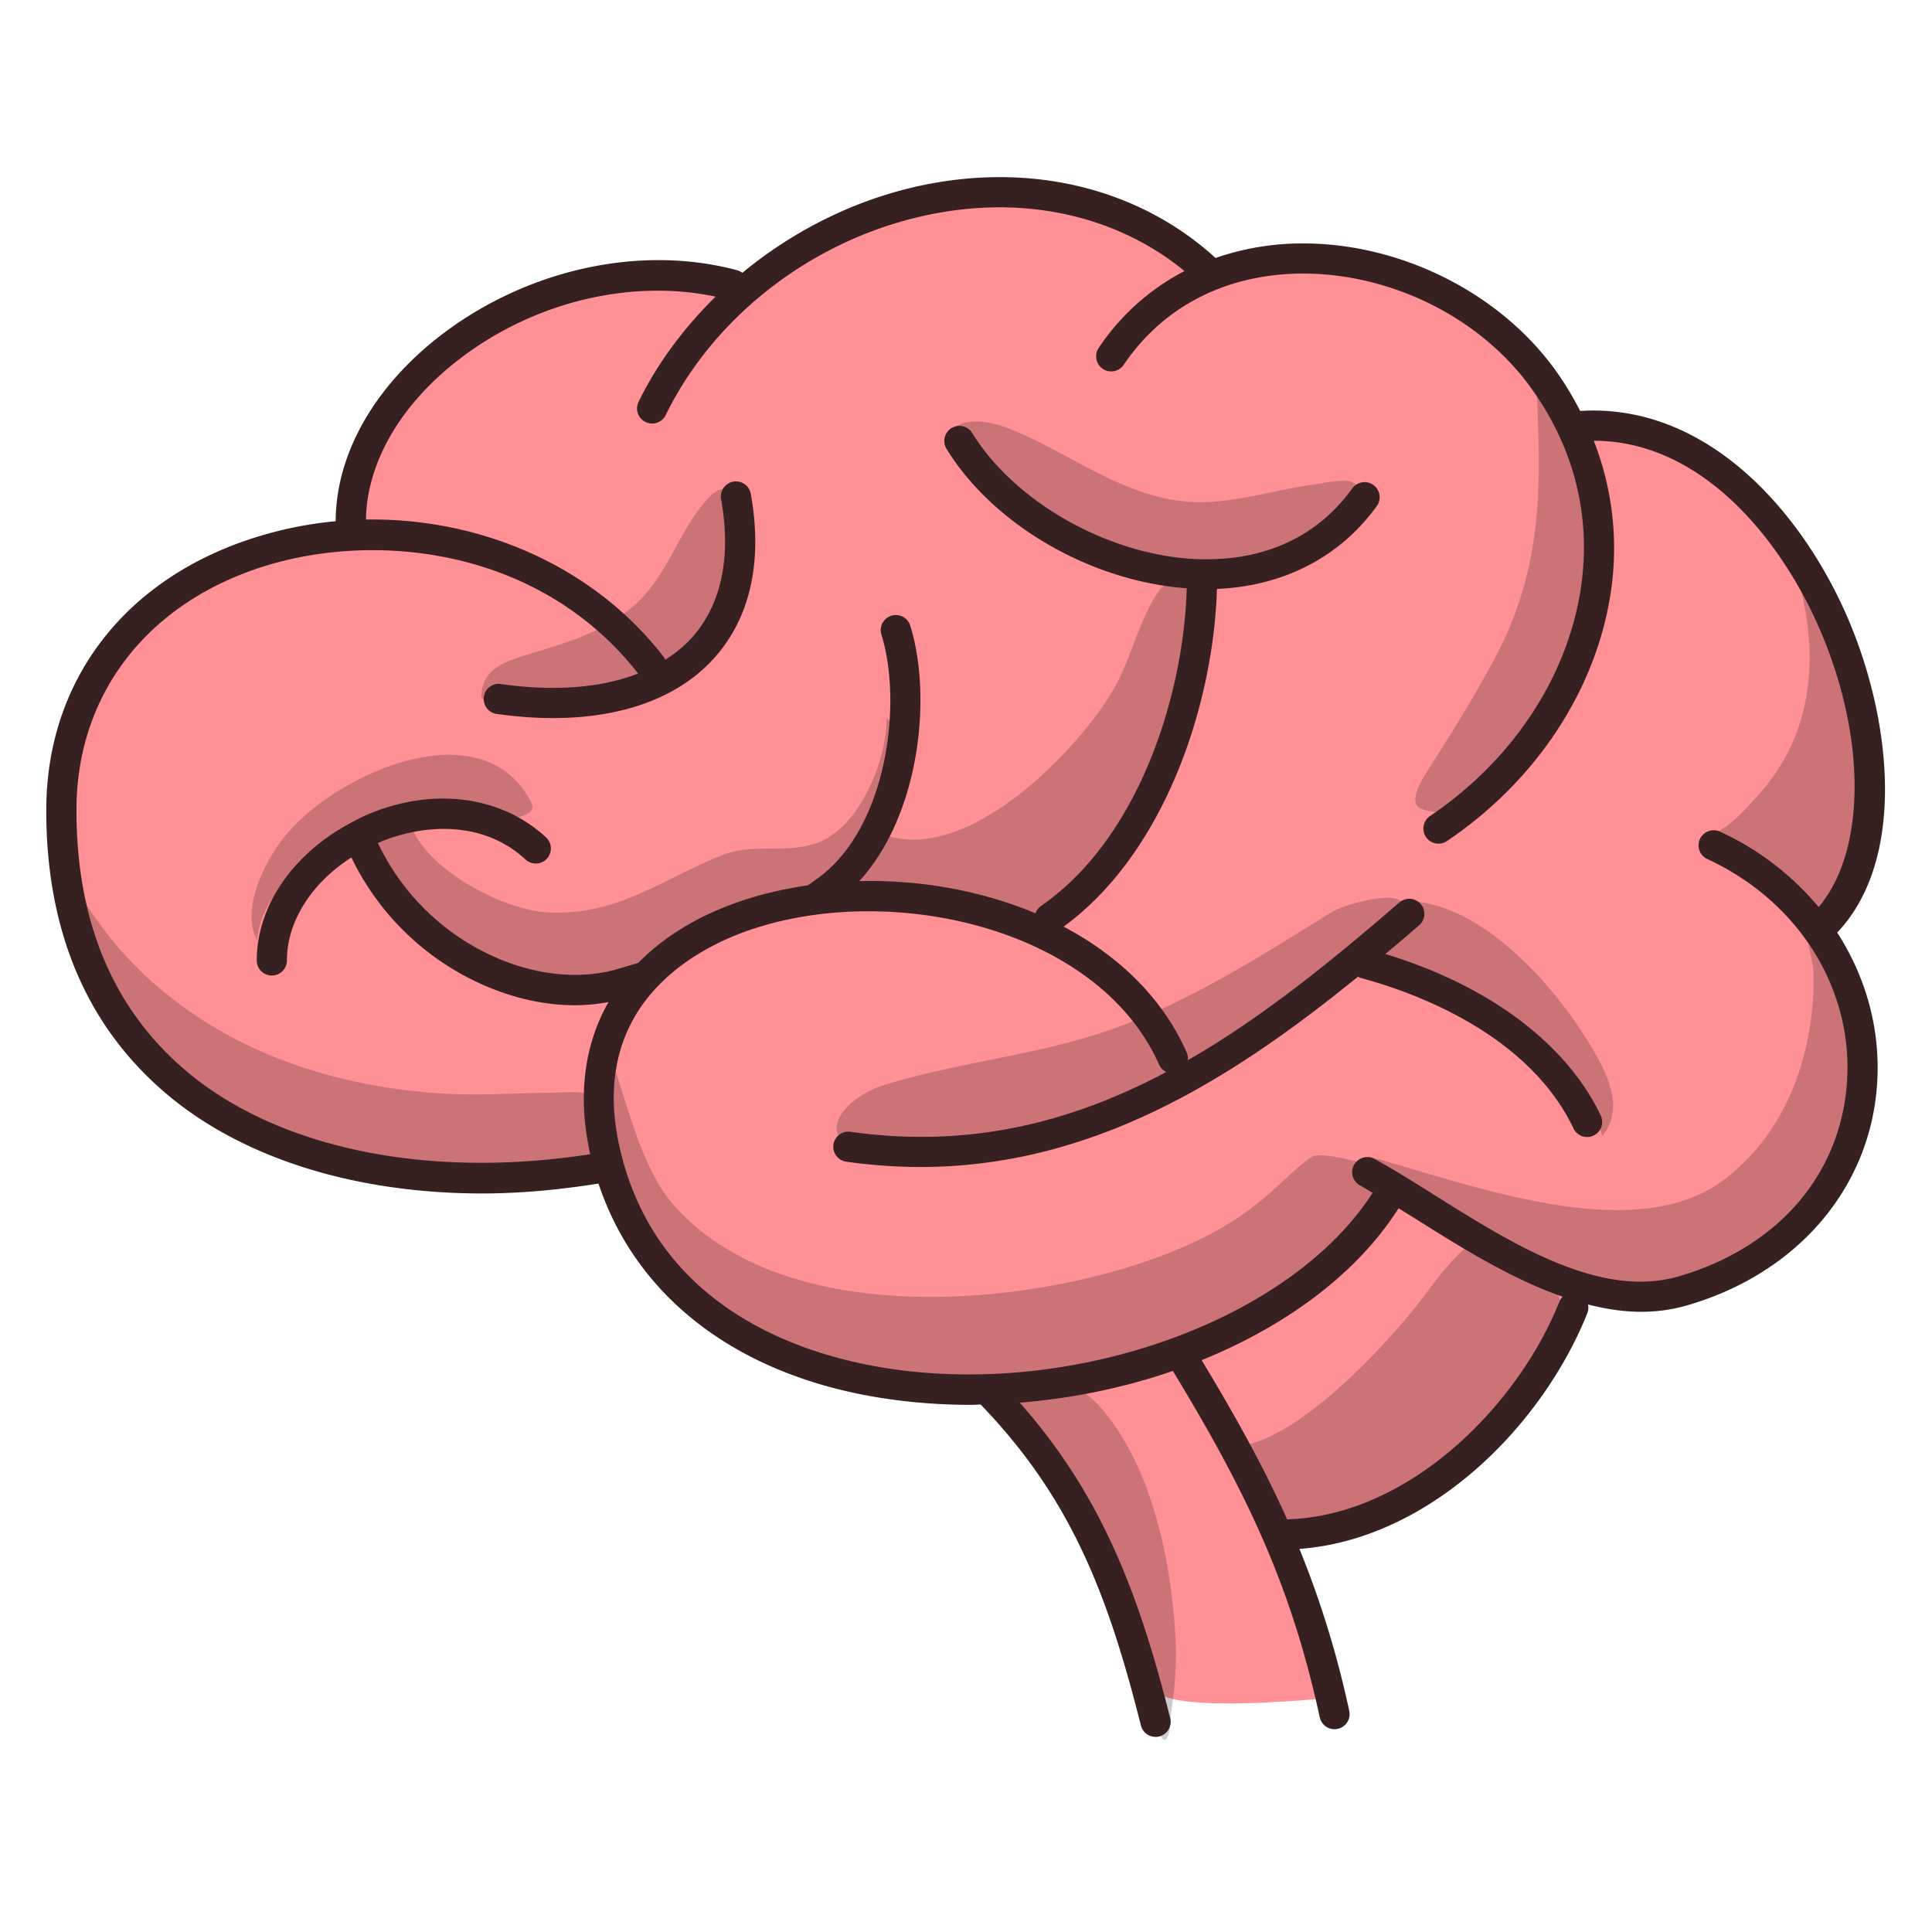
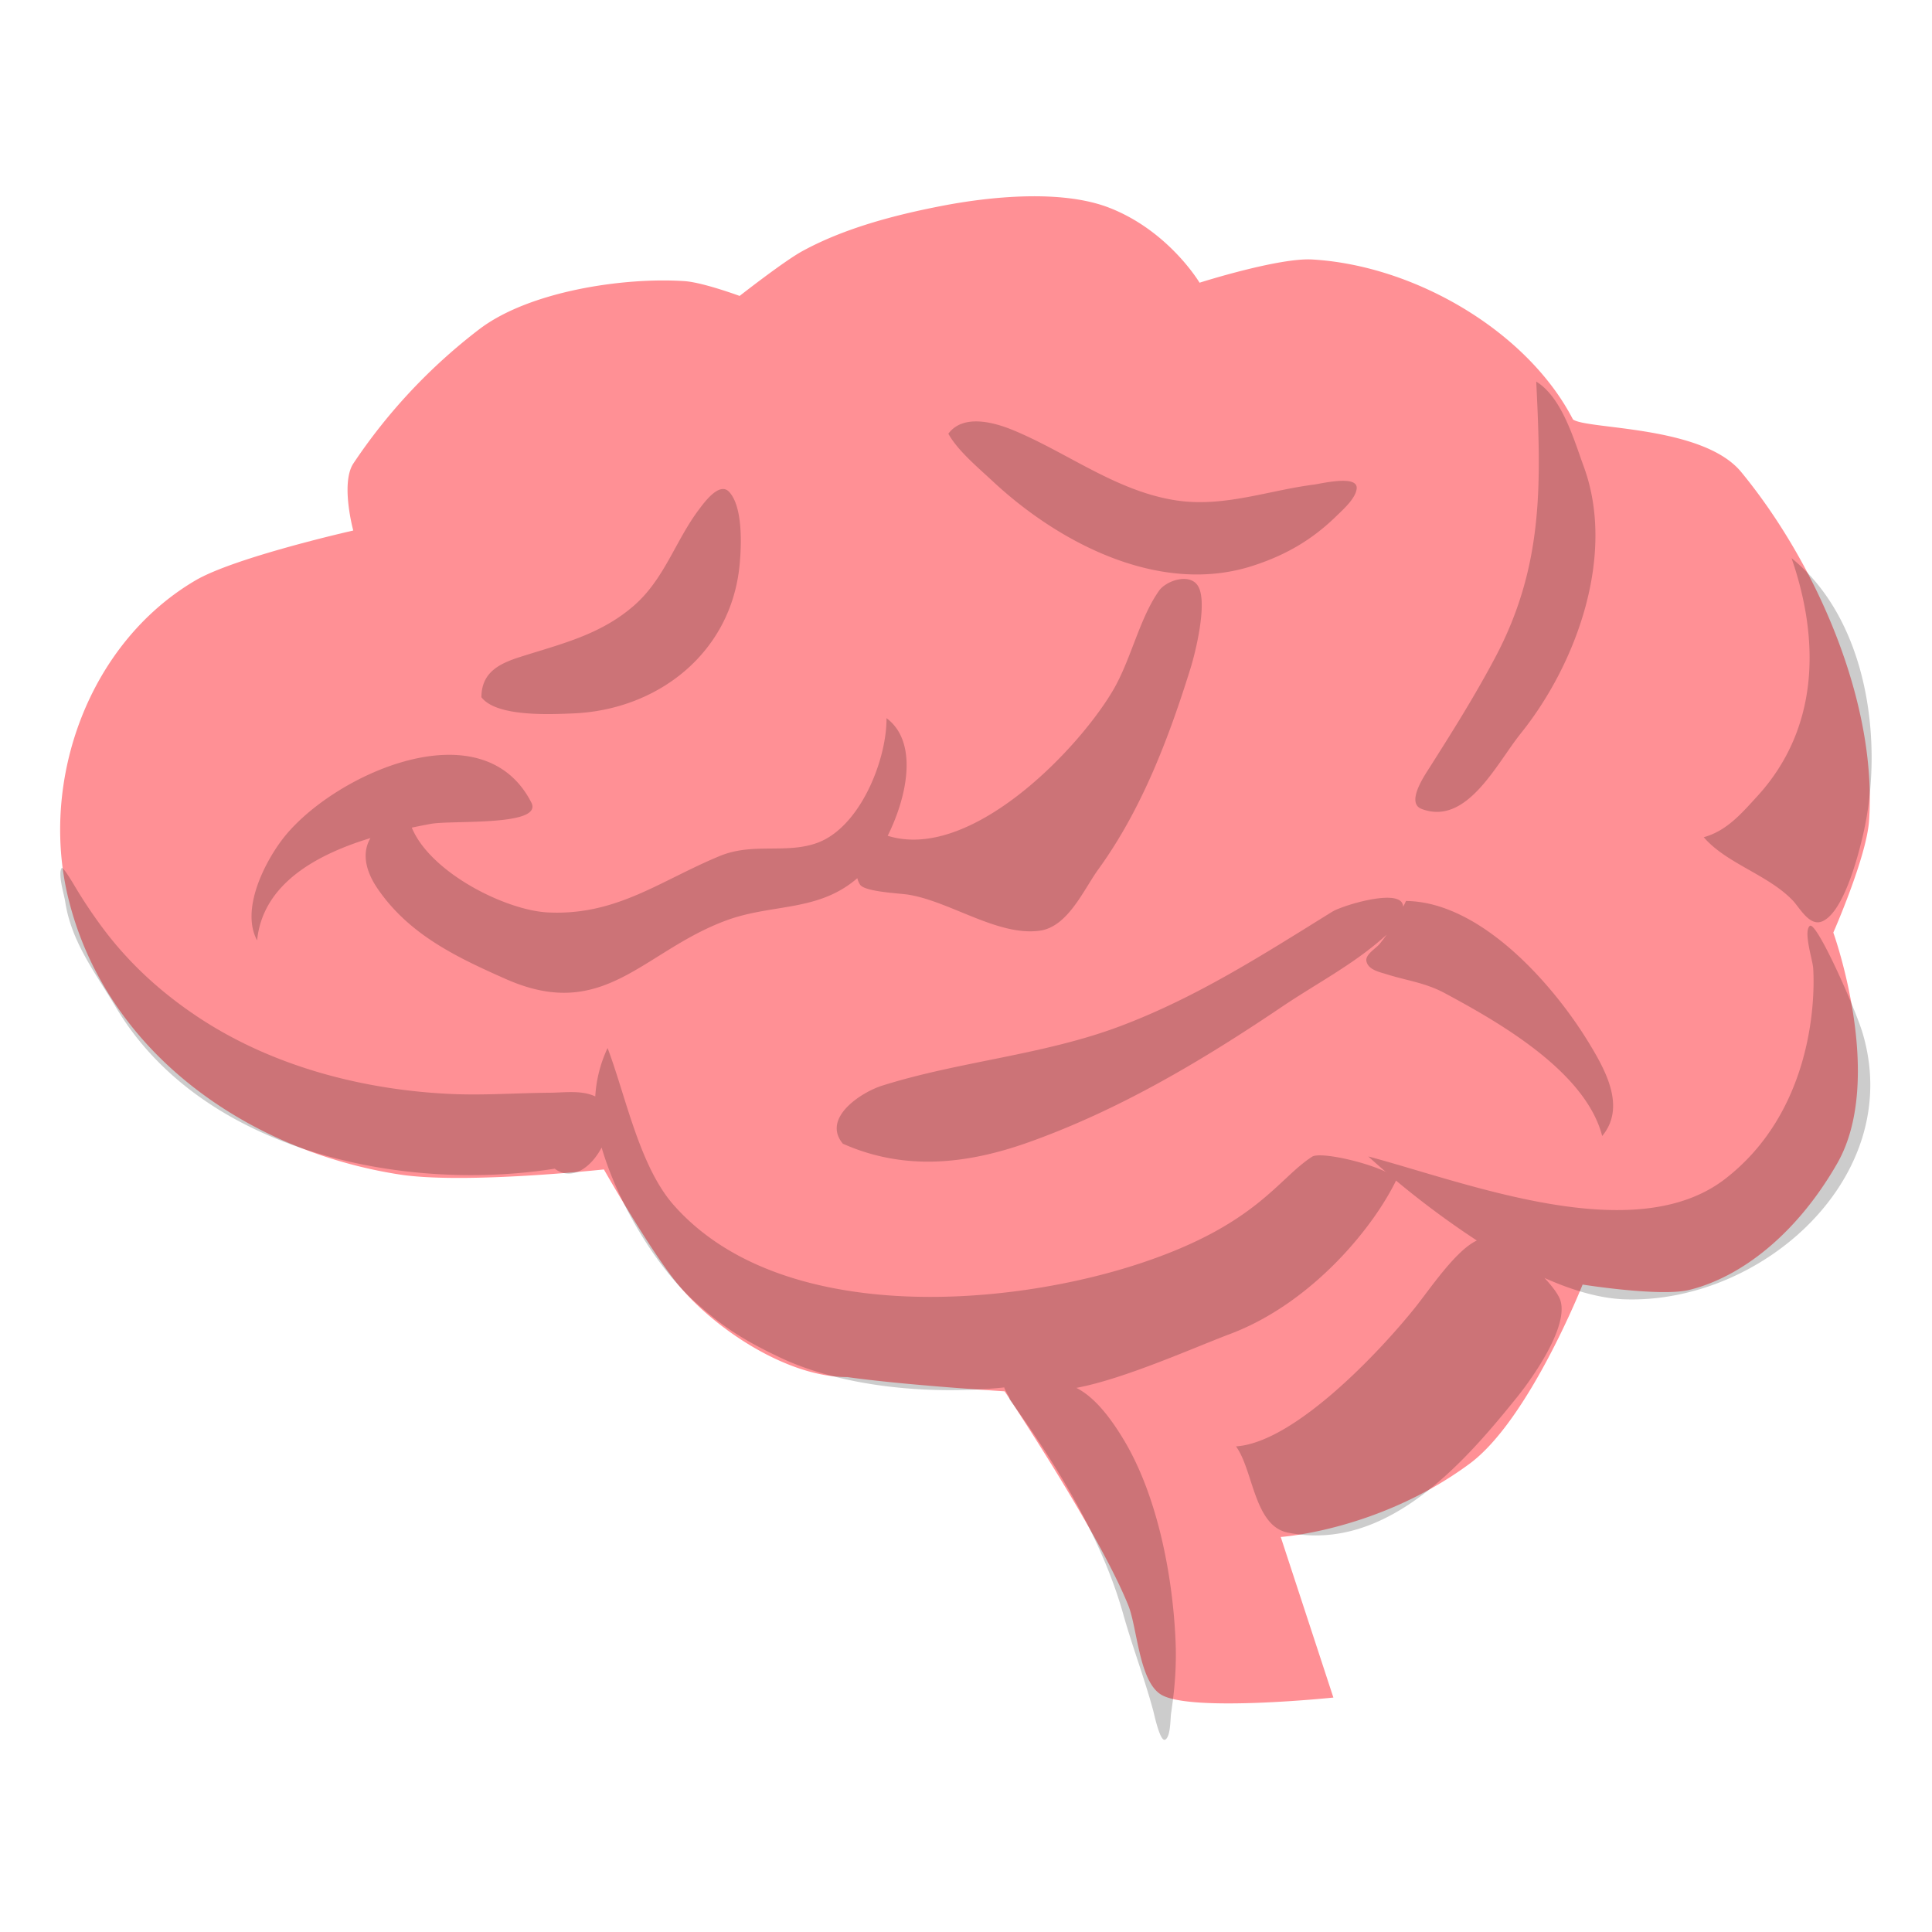
<svg xmlns="http://www.w3.org/2000/svg" height="512" viewBox="0 0 64 64" width="512">
  <path clip-rule="evenodd" d="M60.731 30.893s1.098-2.49 1.184-3.702c.276-3.916-1.745-8.526-4.234-11.553-1.28-1.556-5.112-1.404-5.575-1.744-1.498-2.903-5.216-5.098-8.633-5.298-1.115-.066-3.736.769-3.736.769s-1.013-1.707-2.976-2.477c-1.578-.619-3.942-.382-5.58-.064-1.548.3-3.212.735-4.604 1.496-.608.332-2.076 1.483-2.076 1.483s-1.219-.45-1.824-.49c-2.014-.135-5.122.332-6.776 1.575a18.56 18.56 0 0 0-4.194 4.463c-.433.655-.005 2.223-.005 2.223s-3.923.884-5.234 1.657c-3.524 2.075-5.153 6.597-4.213 10.492 1.248 5.166 5.992 8.41 10.975 9.183 2.148.333 6.775-.167 6.775-.167s1.548 2.732 2.493 3.857c1.224 1.457 3.593 3.024 5.566 3.021 1.914.27 5.216.472 5.216.472s3.103 4.634 4.095 7.088c.302.75.357 2.52 1.09 2.961.979.59 5.705.096 5.705.096l-1.744-5.32s3.255-.212 6.255-2.425c1.967-1.45 3.745-5.936 3.745-5.936s2.58.412 3.534.177c1.708-.42 3.55-1.836 4.9-4.19 1.612-2.817-.129-7.647-.129-7.647z" fill="#ff9095" fill-rule="evenodd" />
  <g opacity=".2">
    <path d="M46.277 39.043c-.502-.443-2.508-.92-2.811-.726-1.131.727-1.83 2.242-5.645 3.517-4.495 1.502-12.01 2.058-15.512-1.924-1.129-1.285-1.584-3.618-2.182-5.193a4.36 4.36 0 0 0-.408 1.604c-.45-.215-1.015-.127-1.493-.123-1.104.008-2.21.092-3.312.04-2.844-.133-5.768-.884-8.184-2.435-1.305-.84-2.449-1.866-3.373-3.123a16.387 16.387 0 0 1-.855-1.282c-.04-.07-.416-.709-.46-.643-.131.202.081.872.116 1.103.2 1.345 1.011 2.383 1.683 3.512 2.819 4.737 9.424 6.149 14.535 5.344.576.43 1.213-.051 1.553-.7.544 1.844 1.769 3.887 3.028 5.05.96.885 1.71 1.35 2.905 1.915 1.953.922 4.796 1.25 7.412.981-.034.024.203.368.168.393 1.535 2.138 3.049 4.566 3.768 7.123.301 1.071.699 2.11.99 3.184.03.11.229 1.065.4.968.183-.103.166-.694.194-.877.127-.839.185-1.605.145-2.456-.1-2.149-.607-4.785-1.737-6.64-.475-.78-.975-1.388-1.545-1.68 1.578-.293 3.885-1.33 5.088-1.784 2.702-1.016 4.766-3.531 5.532-5.148z" />
    <path d="M59.95 30.673c-.216.187.097 1.132.114 1.398.074 1.18-.082 4.784-2.908 6.975-3.01 2.333-8.556.134-11.83-.737a29.315 29.315 0 0 0 3.596 2.785c-.7.325-1.557 1.612-2.039 2.214-1.166 1.458-4.003 4.479-5.939 4.605.575.787.597 2.63 1.714 2.856 3.265.663 5.85-2.311 7.618-4.514.509-.633 1.712-2.346 1.406-3.2-.065-.18-.258-.443-.517-.72.924.412 1.836.681 2.667.707 4.549.143 9.287-4.066 7.868-8.824-.244-.819-1.534-3.732-1.75-3.545zM12.272 27.763c-.269.452-.202 1.035.24 1.68 1.041 1.52 2.616 2.268 4.252 2.992 3.263 1.443 4.538-.94 7.321-1.954 1.51-.55 3.02-.27 4.315-1.39.019.078.049.15.09.214.158.237 1.283.284 1.584.33 1.39.216 2.98 1.389 4.372 1.195.932-.13 1.45-1.358 1.936-2.03 1.436-1.98 2.335-4.345 3.058-6.67.176-.568.558-2.156.258-2.697-.263-.475-1.065-.2-1.299.13-.661.93-.932 2.296-1.536 3.317-1.176 1.99-4.73 5.664-7.457 4.806.663-1.332 1.008-3.117-.039-3.896.011 1.381-.88 3.642-2.327 4.143-1.03.356-2.103-.027-3.193.422-1.974.814-3.415 1.979-5.688 1.871-1.406-.066-3.902-1.318-4.518-2.81.217-.046.427-.087.629-.124.703-.13 3.74.09 3.331-.708-1.638-3.198-6.633-.89-8.241 1.213-.625.818-1.384 2.354-.843 3.355.188-1.87 1.958-2.842 3.755-3.39zM47.09 26.796c1.501.572 2.48-1.496 3.292-2.506 1.861-2.319 3.152-5.93 2.08-8.84-.321-.875-.717-2.286-1.572-2.809.16 3.328.265 6.08-1.362 9.144-.682 1.286-1.44 2.49-2.217 3.713-.173.27-.72 1.108-.22 1.298zM60.373 30.518c.71-.32 1.188-2.192 1.348-2.886.698-3.053.15-7.095-2.374-9.143.951 2.746.903 5.661-1.136 7.889-.516.563-1.007 1.144-1.772 1.356.747.87 2.128 1.24 2.946 2.093.235.245.562.883.988.69z" />
    <path d="M37.16 33.974c-2.577.98-5.338 1.171-7.936 1.989-.687.216-2.015 1.07-1.303 1.924 2.05.911 4.117.678 6.16-.05 3.001-1.07 5.756-2.711 8.394-4.492 1.097-.74 2.282-1.356 3.285-2.227.05-.042.11-.096.176-.158-.077.11-.157.215-.237.313-.12.144-.475.346-.436.561.053.291.437.366.667.438.687.217 1.286.28 1.939.632 1.791.964 4.652 2.59 5.206 4.728.791-.953.115-2.167-.423-3.056-1.175-1.943-3.59-4.704-6.077-4.73a6.181 6.181 0 0 1-.09.188.365.365 0 0 0-.03-.106c-.214-.475-2.001.074-2.323.274-2.277 1.411-4.454 2.815-6.972 3.772zM18.978 23.633c2.824-.114 5.234-2.01 5.52-4.899.063-.624.122-1.942-.346-2.442-.324-.345-.834.368-1 .588-.78 1.036-1.142 2.302-2.152 3.182-1.105.964-2.4 1.265-3.748 1.693-.715.227-1.298.512-1.305 1.34.494.66 2.297.568 3.031.538zM32.876 15.933c2.208 2.066 5.567 3.813 8.648 2.802 1.07-.35 1.934-.848 2.742-1.636.22-.215.648-.59.676-.919.04-.46-1.183-.157-1.417-.127-1.528.195-3.012.771-4.603.517-1.951-.312-3.537-1.557-5.325-2.306-.654-.274-1.687-.563-2.182.103.311.563.987 1.123 1.46 1.566z" />
  </g>
-   <path d="M61.135 20.303c-1.524-3.425-4.628-6.95-8.789-6.69a10.776 10.776 0 0 0-.844-1.383c-1.853-2.544-5.106-4.166-8.333-4.166l-.175.001a8.751 8.751 0 0 0-2.727.481c-2.395-2.185-5.743-3.102-9.261-2.495-2.375.41-4.59 1.48-6.414 2.986a.497.497 0 0 0-.167-.083c-3.195-.863-6.953-.042-9.805 2.14-2.22 1.7-3.494 3.949-3.5 6.172-.976.091-1.95.294-2.903.615-4.171 1.404-6.67 4.736-6.684 8.915-.013 4.031 1.336 7.215 4.01 9.464 2.539 2.134 6.268 3.275 10.434 3.275 1.249 0 2.541-.119 3.849-.328 1.259 3.787 4.62 6.355 9.374 7.103.98.154 1.973.228 2.966.228.107 0 .213-.008.32-.01 2.964 3.072 4.203 6.237 5.308 10.631a.502.502 0 0 0 .607.363.5.5 0 0 0 .364-.607c-1.047-4.155-2.292-7.41-4.986-10.45 1.753-.14 3.473-.499 5.074-1.051 2.39 3.942 3.89 7.002 4.862 11.455a.5.5 0 1 0 .976-.214 32.042 32.042 0 0 0-1.645-5.345c4.344-.326 8.053-4.092 9.54-7.818a.488.488 0 0 0 .018-.279c.583.148 1.17.242 1.753.242.515 0 1.028-.067 1.535-.214 3.62-1.054 6.03-3.841 6.285-7.273.136-1.823-.352-3.58-1.317-5.076 2.327-2.453 1.798-7.166.275-10.59zM51.657 43.12c-1.373 3.442-4.985 7.096-9.02 7.21-.77-1.724-1.706-3.41-2.831-5.273 2.813-1.14 5.163-2.885 6.524-5.032.224.14.446.276.679.423 1.438.904 3.071 1.92 4.755 2.508a.5.5 0 0 0-.107.164zm3.955-.84c-2.595.758-5.507-1.068-8.072-2.679-.708-.445-1.378-.866-2.008-1.21a.499.499 0 1 0-.478.879c.133.072.278.161.416.241-2.683 4.197-9.84 6.797-16.115 5.81-2.765-.435-7.588-1.957-8.817-7.259-1.13-4.879 2.68-6.717 4.372-7.28 4.736-1.579 11.509.008 13.49 4.492.048.11.135.187.235.238-3.109 1.65-6.496 2.544-10.47 1.979a.5.5 0 0 0-.14.99c.843.12 1.663.177 2.462.177 5.704 0 10.312-2.898 14.498-6.305.026.013.048.031.078.04 1.607.427 5.511 1.767 7.051 4.966a.5.5 0 1 0 .9-.433c-1.145-2.381-3.729-4.293-7.121-5.323.375-.315.748-.632 1.118-.951a.5.5 0 0 0-.655-.757c-2.273 1.963-4.56 3.82-7.01 5.228a.486.486 0 0 0-.033-.253c-.813-1.843-2.29-3.228-4.08-4.174 3.366-2.455 4.967-7.39 5.08-11.187 2.2-.094 4.066-1.046 5.295-2.744a.5.5 0 0 0-.81-.587c-1.477 2.04-3.595 2.4-5.128 2.344-2.901-.109-6.04-1.865-7.463-4.176a.5.5 0 0 0-.852.524c1.558 2.531 4.794 4.388 7.958 4.618-.106 3.615-1.626 8.32-4.833 10.526a.488.488 0 0 0-.177.242c-1.807-.762-3.848-1.117-5.838-1.068 2.023-2.212 2.413-6.143 1.688-8.463a.5.5 0 1 0-.955.298c.703 2.25.205 6.401-2.112 8.074-.082.059-.297.21-.32.23-.751.11-1.482.275-2.172.505-1.432.478-2.586 1.183-3.448 2.063 0 0-.558.169-.738.219-1.167.326-2.546.207-3.87-.347a7.778 7.778 0 0 1-4.02-3.843c1.419-.613 3.44-.792 4.888.546a.5.5 0 1 0 .678-.735c-1.514-1.398-3.81-1.673-5.984-.72-.136.06-.477.24-.505.258-1.889 1.012-3.09 2.74-3.09 4.542a.5.5 0 1 0 1 0c0-1.297.818-2.562 2.134-3.412a8.783 8.783 0 0 0 4.512 4.286c.972.407 1.953.611 2.892.611.38 0 .752-.039 1.115-.106-.808 1.42-1.034 3.138-.605 5.04-5.337.83-10.308-.17-13.366-2.74-2.437-2.05-3.666-4.975-3.654-8.696.013-3.73 2.256-6.71 6.002-7.97 3.787-1.274 9.323-.715 12.604 3.484-1.223.475-2.78.602-4.574.343a.501.501 0 0 0-.142.99c.66.095 1.294.142 1.898.142 2.223 0 4.035-.636 5.211-1.853 1.29-1.334 1.753-3.257 1.341-5.561a.5.5 0 1 0-.984.176c.353 1.975-.019 3.597-1.076 4.69a4.263 4.263 0 0 1-.776.615c-.011-.02-.016-.043-.03-.063-2.286-2.992-6.029-4.644-9.884-4.58.028-1.893 1.154-3.829 3.105-5.323 2.474-1.895 5.676-2.654 8.477-2.062-1.033 1.017-1.91 2.18-2.544 3.47a.5.5 0 1 0 .897.441c1.7-3.456 5.193-6.025 9.118-6.701 3.036-.523 5.925.19 8.063 1.943a7.642 7.642 0 0 0-2.843 2.545.5.5 0 1 0 .83.559c1.28-1.902 3.336-2.974 5.787-3.02 2.993-.047 5.982 1.42 7.68 3.755 1.502 2.063 2.068 4.45 1.636 6.902-.504 2.863-2.31 5.528-4.957 7.312a.5.5 0 1 0 .559.83c2.87-1.935 4.833-4.84 5.383-7.969a9.754 9.754 0 0 0-.518-5.292c3.472-.004 6.088 3.102 7.425 6.107 1.625 3.655 1.605 7.473.025 9.34a9.327 9.327 0 0 0-3.283-2.505.5.5 0 0 0-.418.908c3.048 1.406 4.867 4.327 4.635 7.442-.228 3.05-2.309 5.438-5.568 6.387z" fill="#372020" />
</svg>